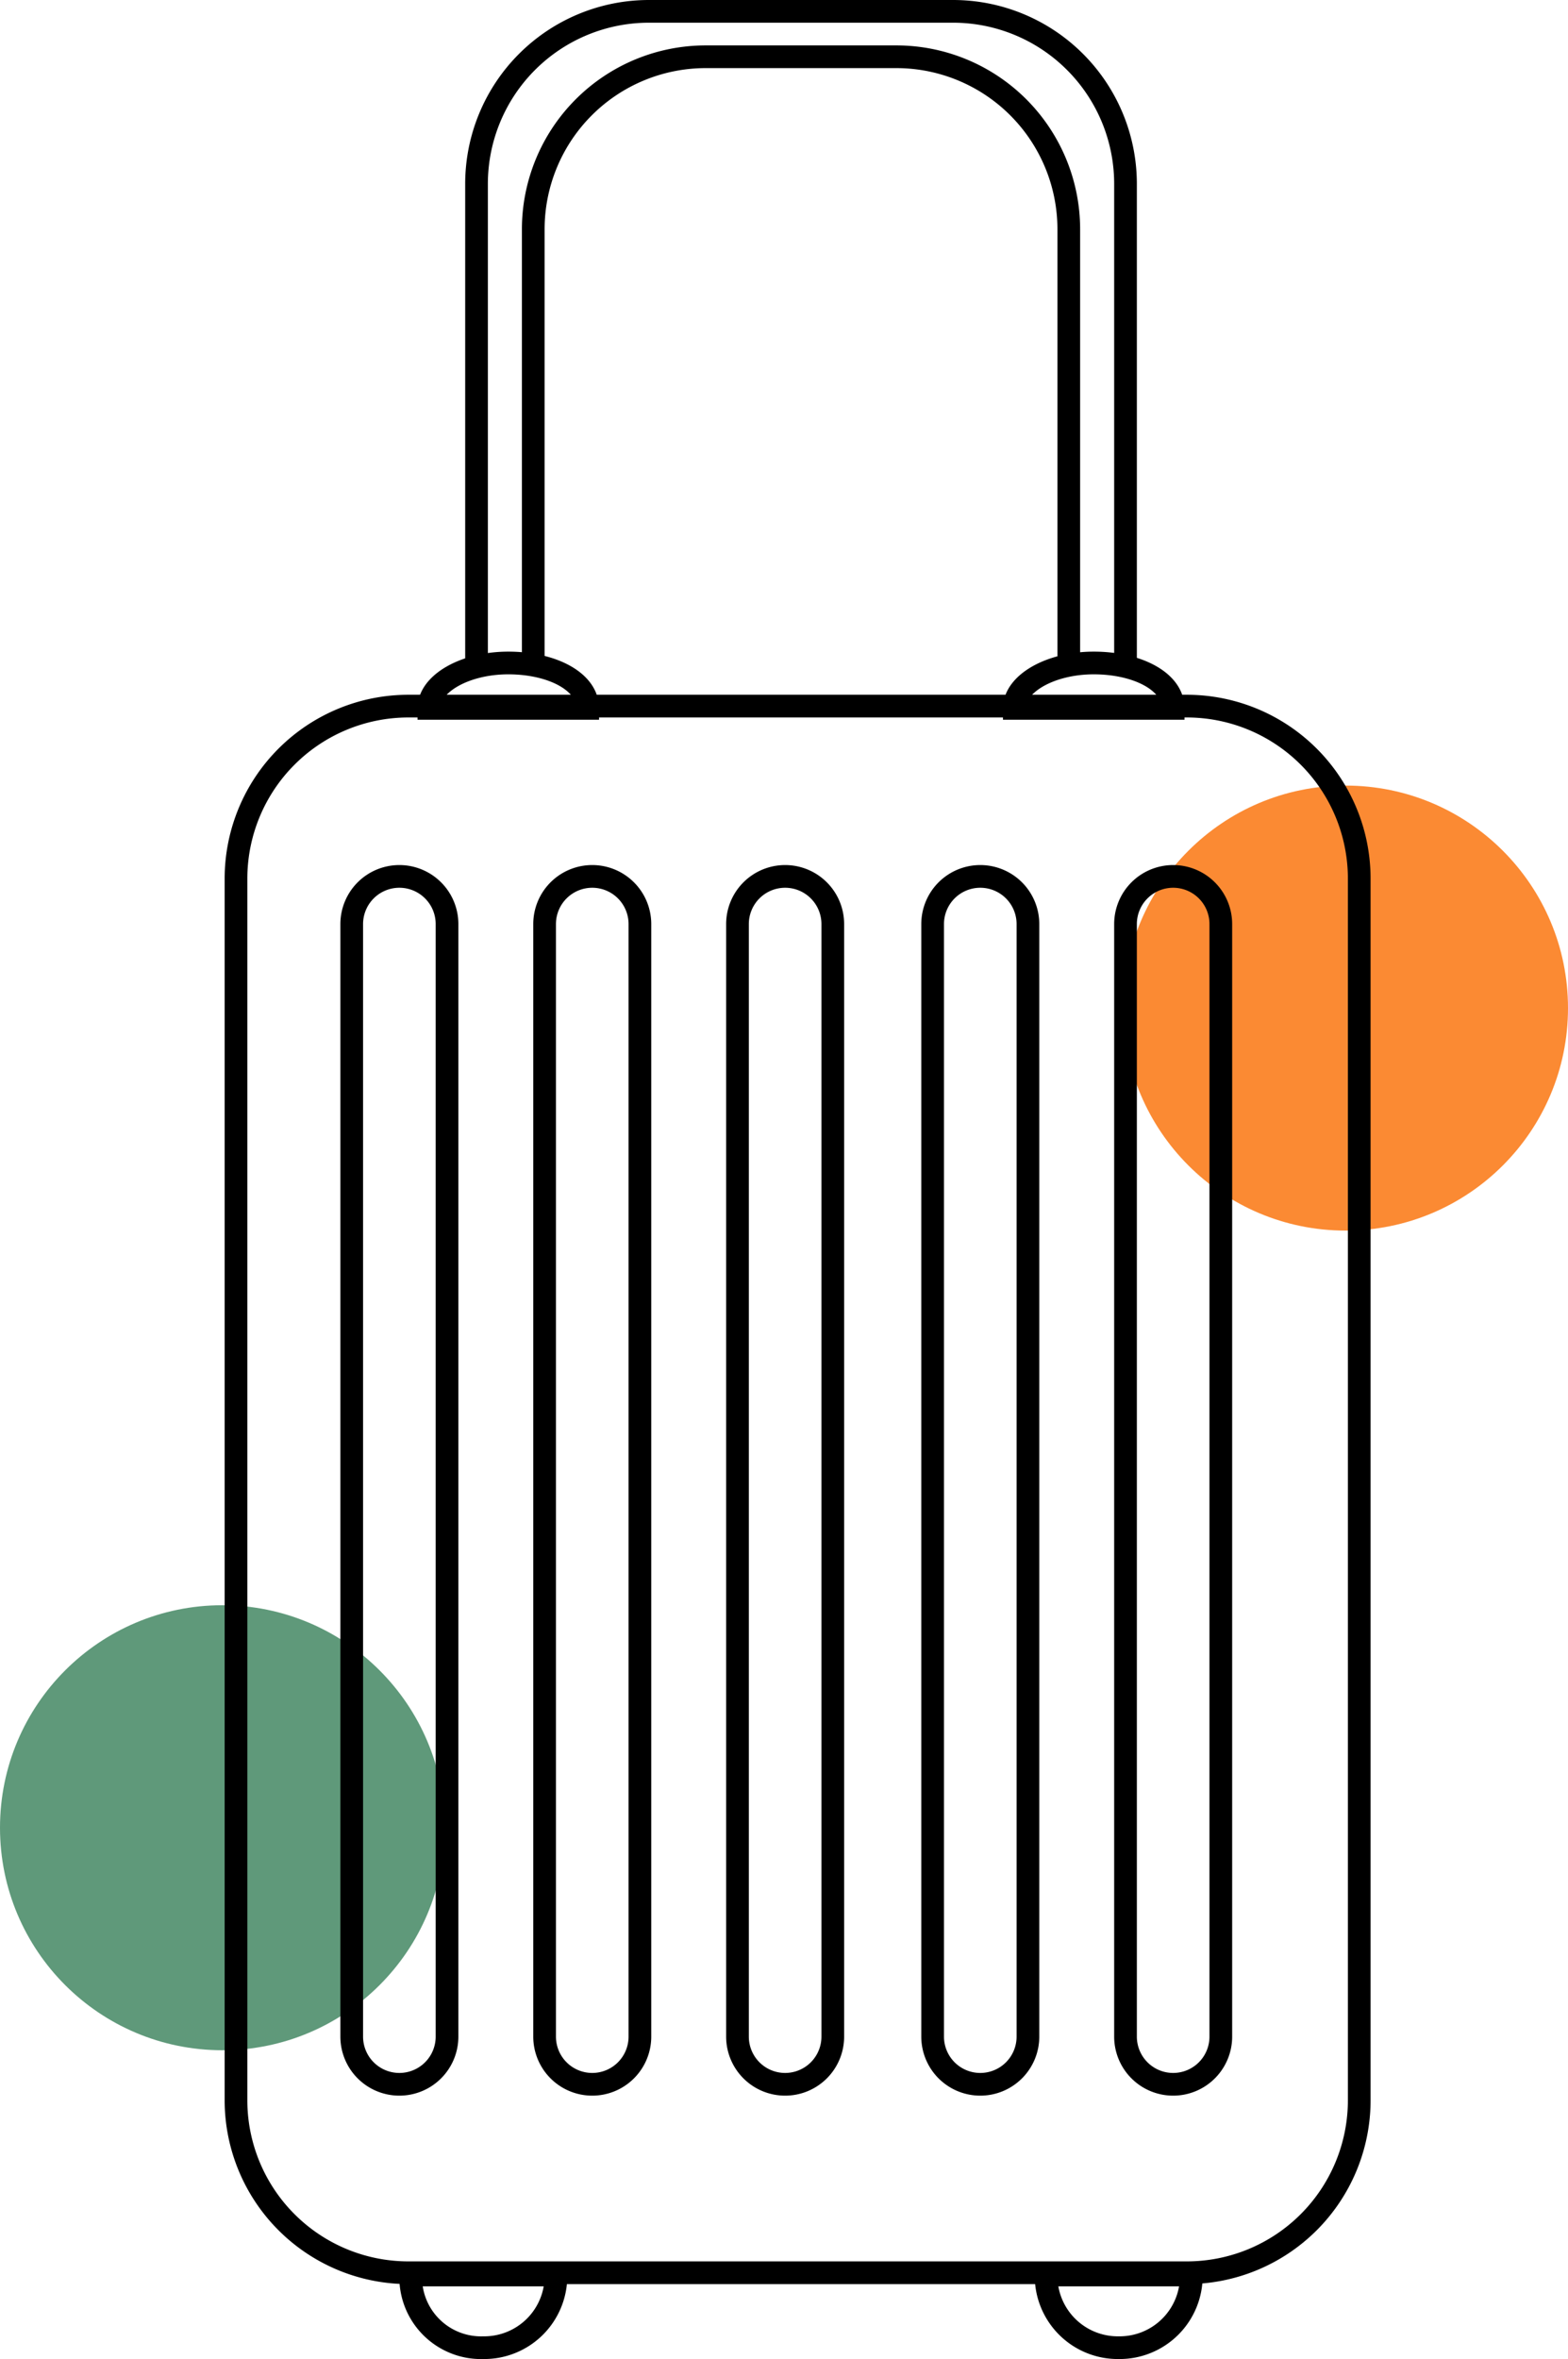
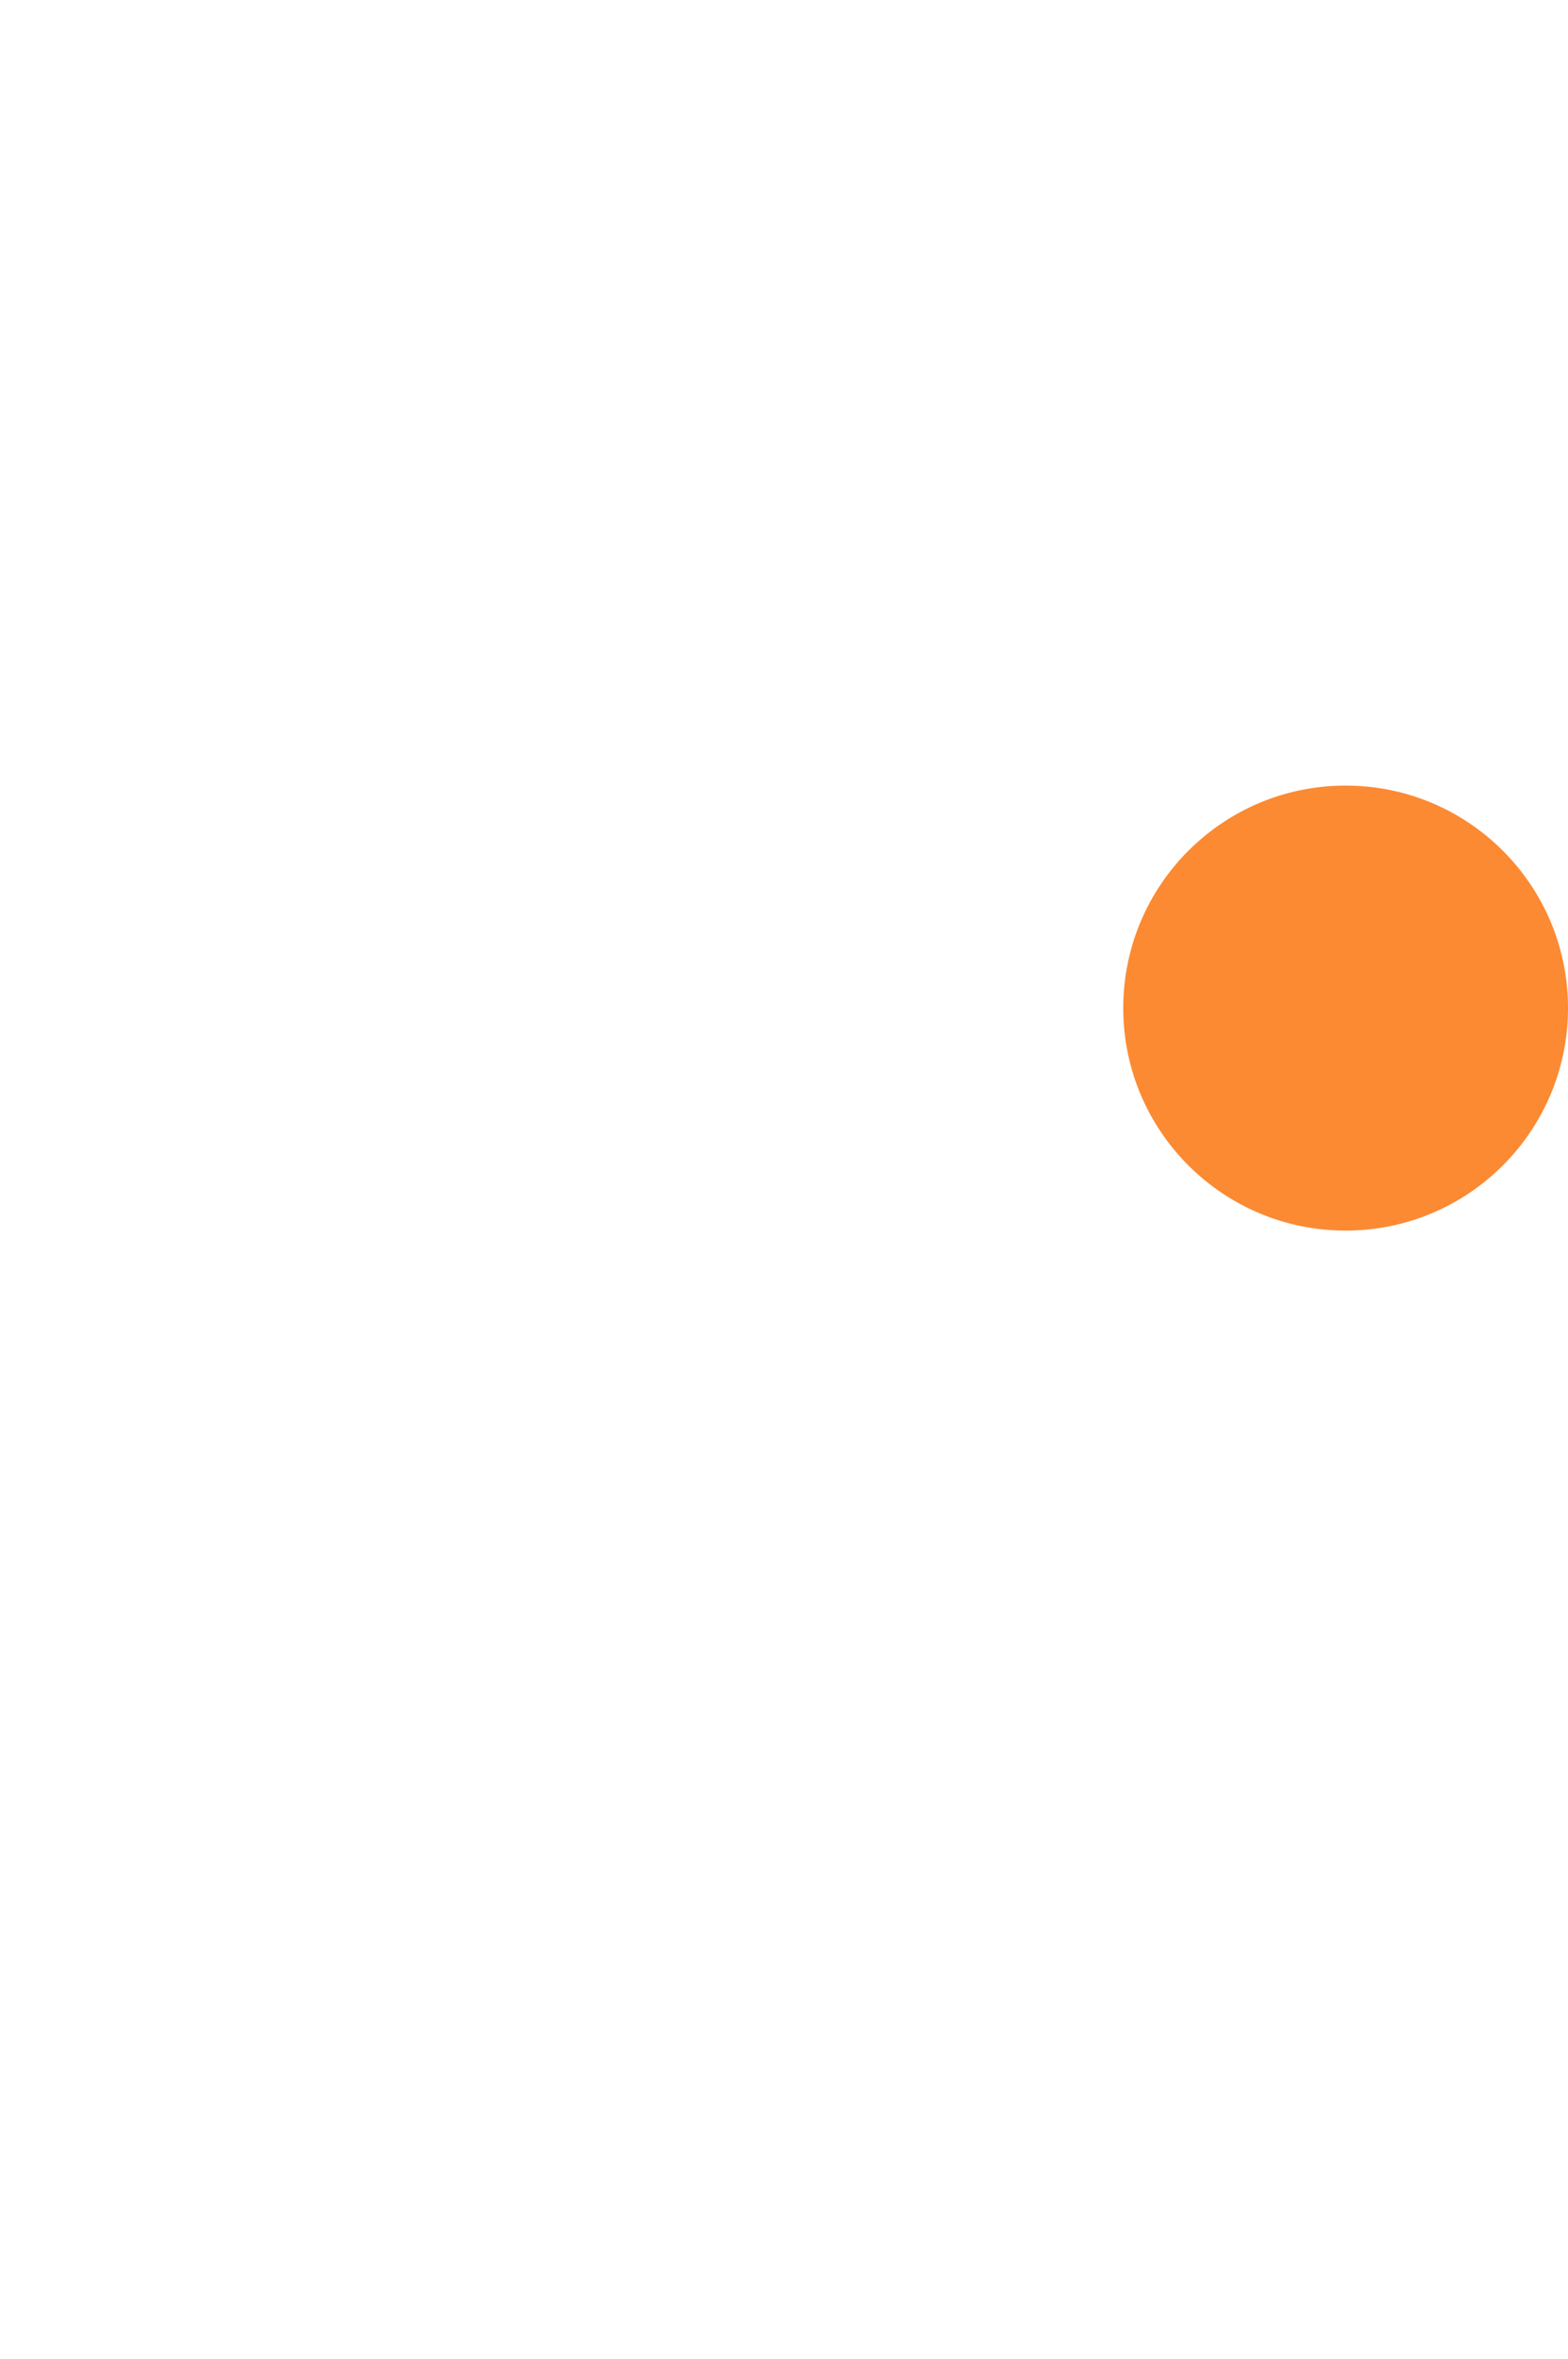
<svg xmlns="http://www.w3.org/2000/svg" viewBox="0 0 69.1 103.9">
  <defs>
    <style>.cls-1{fill:#fb8a33;}.cls-2{fill:#5f997a;}.cls-3{fill:none;stroke:#000;stroke-miterlimit:10;}</style>
  </defs>
  <title>walizka</title>
  <g id="Layer_2">
    <g id="Layer_1-2">
      <circle cx="59.3" cy="44.4" r="9.8" class="cls-1" />
-       <circle cx="9.8" cy="80.5" r="9.8" class="cls-2" />
-       <path d="M59.9 92.5a7.6 7.6 0 0 1-7.6 7.6H18a7.6 7.6 0 0 1-7.6-7.6V38.7a7.6 7.6 0 0 1 7.6-7.6h34.3a7.6 7.6 0 0 1 7.6 7.6zM19.7 89.7a2.1 2.1 0 0 1-2.1 2.1 2.1 2.1 0 0 1-2.1-2.1v-49a2.1 2.1 0 0 1 2.1-2.1 2.1 2.1 0 0 1 2.1 2.1zM28.2 89.7a2.1 2.1 0 0 1-2.1 2.1 2.1 2.1 0 0 1-2.1-2.1v-49a2.1 2.1 0 0 1 2.1-2.1 2.1 2.1 0 0 1 2.1 2.1zM36.7 89.7a2.1 2.1 0 0 1-2.1 2.1 2.1 2.1 0 0 1-2.1-2.1v-49a2.1 2.1 0 0 1 2.1-2.1 2.1 2.1 0 0 1 2.1 2.1zM45.3 89.7a2.1 2.1 0 0 1-2.1 2.1 2.1 2.1 0 0 1-2.1-2.1v-49a2.1 2.1 0 0 1 2.1-2.1 2.1 2.1 0 0 1 2.1 2.1zM53.8 89.7a2.1 2.1 0 0 1-2.1 2.1 2.1 2.1 0 0 1-2.1-2.1v-49a2.1 2.1 0 0 1 2.1-2.1 2.1 2.1 0 0 1 2.1 2.1zM49.6 29.2V8.1A7.6 7.6 0 0 0 42 .5H28.6A7.6 7.6 0 0 0 21 8.1v21.1M47.1 29.2V10.1a7.6 7.6 0 0 0-7.6-7.6h-8.4a7.6 7.6 0 0 0-7.6 7.6v19.1" class="cls-3" />
-       <path d="M22.4 29.2c-1.9 0-3.5.9-3.5 2h7c0-1.2-1.6-2-3.5-2zM48.2 29.2c-1.9 0-3.5.9-3.5 2h7c0-1.2-1.6-2-3.5-2zM21.3 103.4a3.16 3.16 0 0 0 3.2-3.2h-6.4a3.1 3.1 0 0 0 3.2 3.2zM49.3 103.4a3.16 3.16 0 0 0 3.2-3.2h-6.4a3.16 3.16 0 0 0 3.2 3.2z" class="cls-3" />
    </g>
  </g>
</svg>